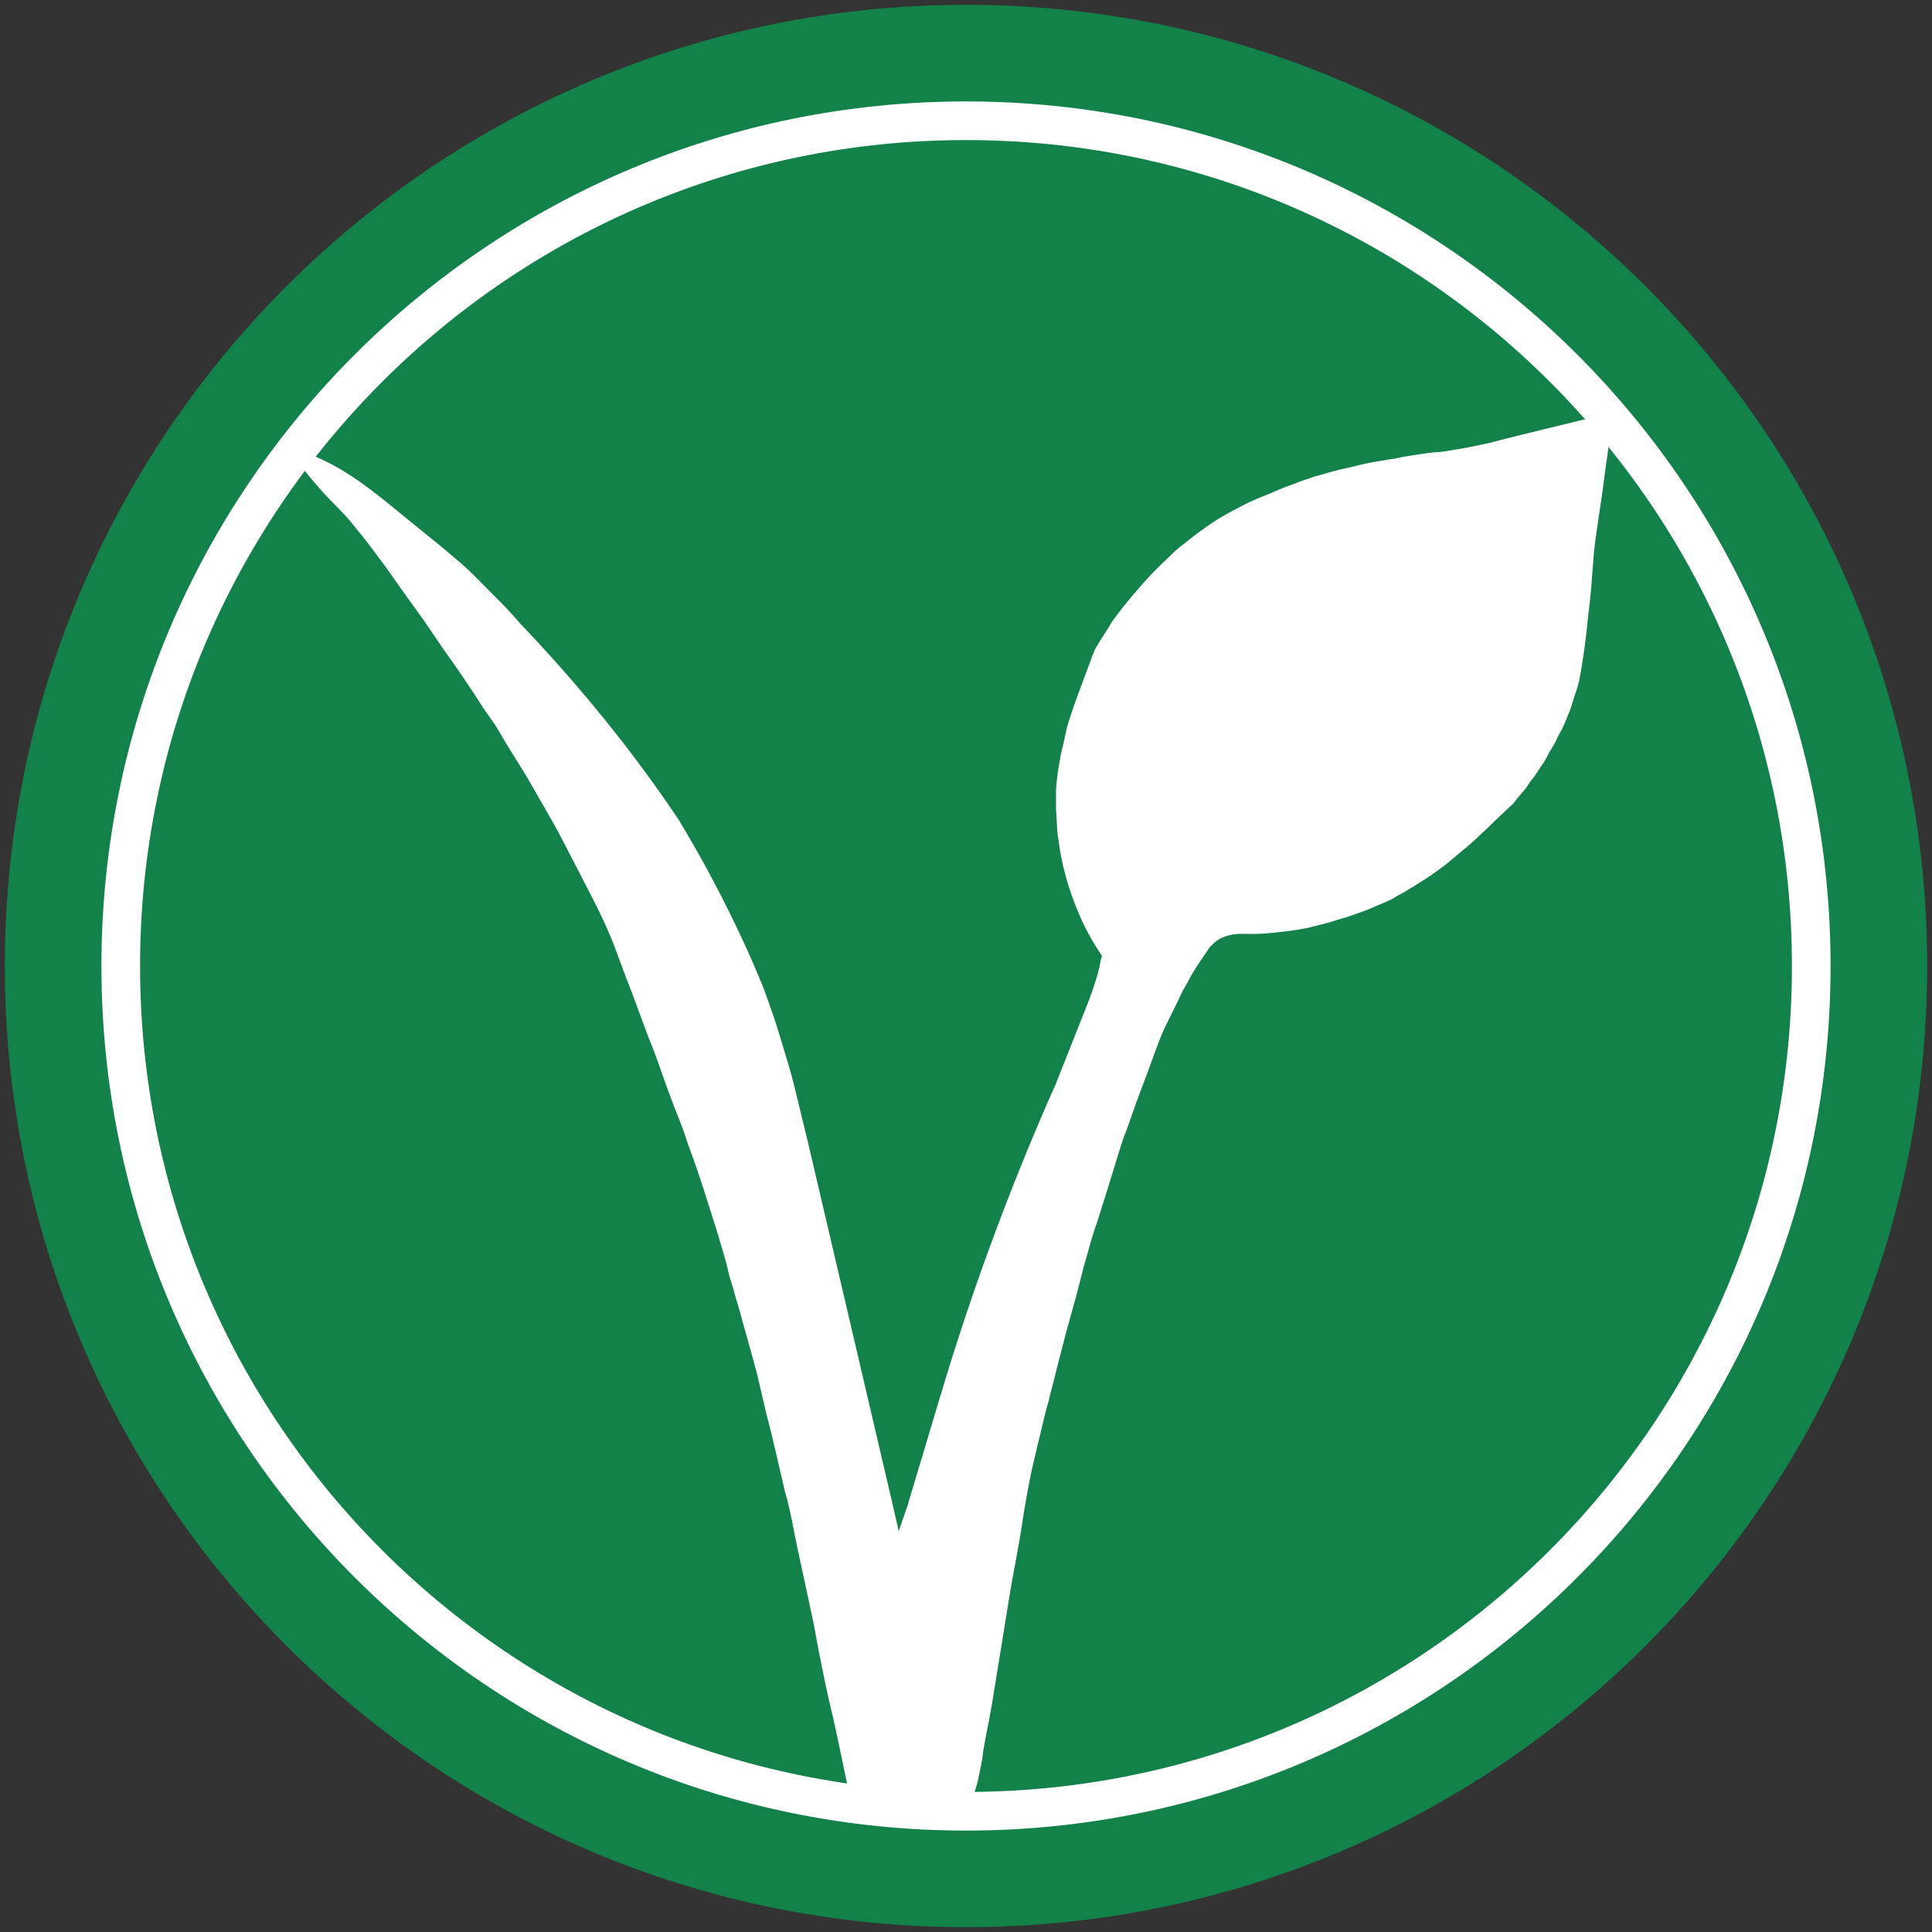
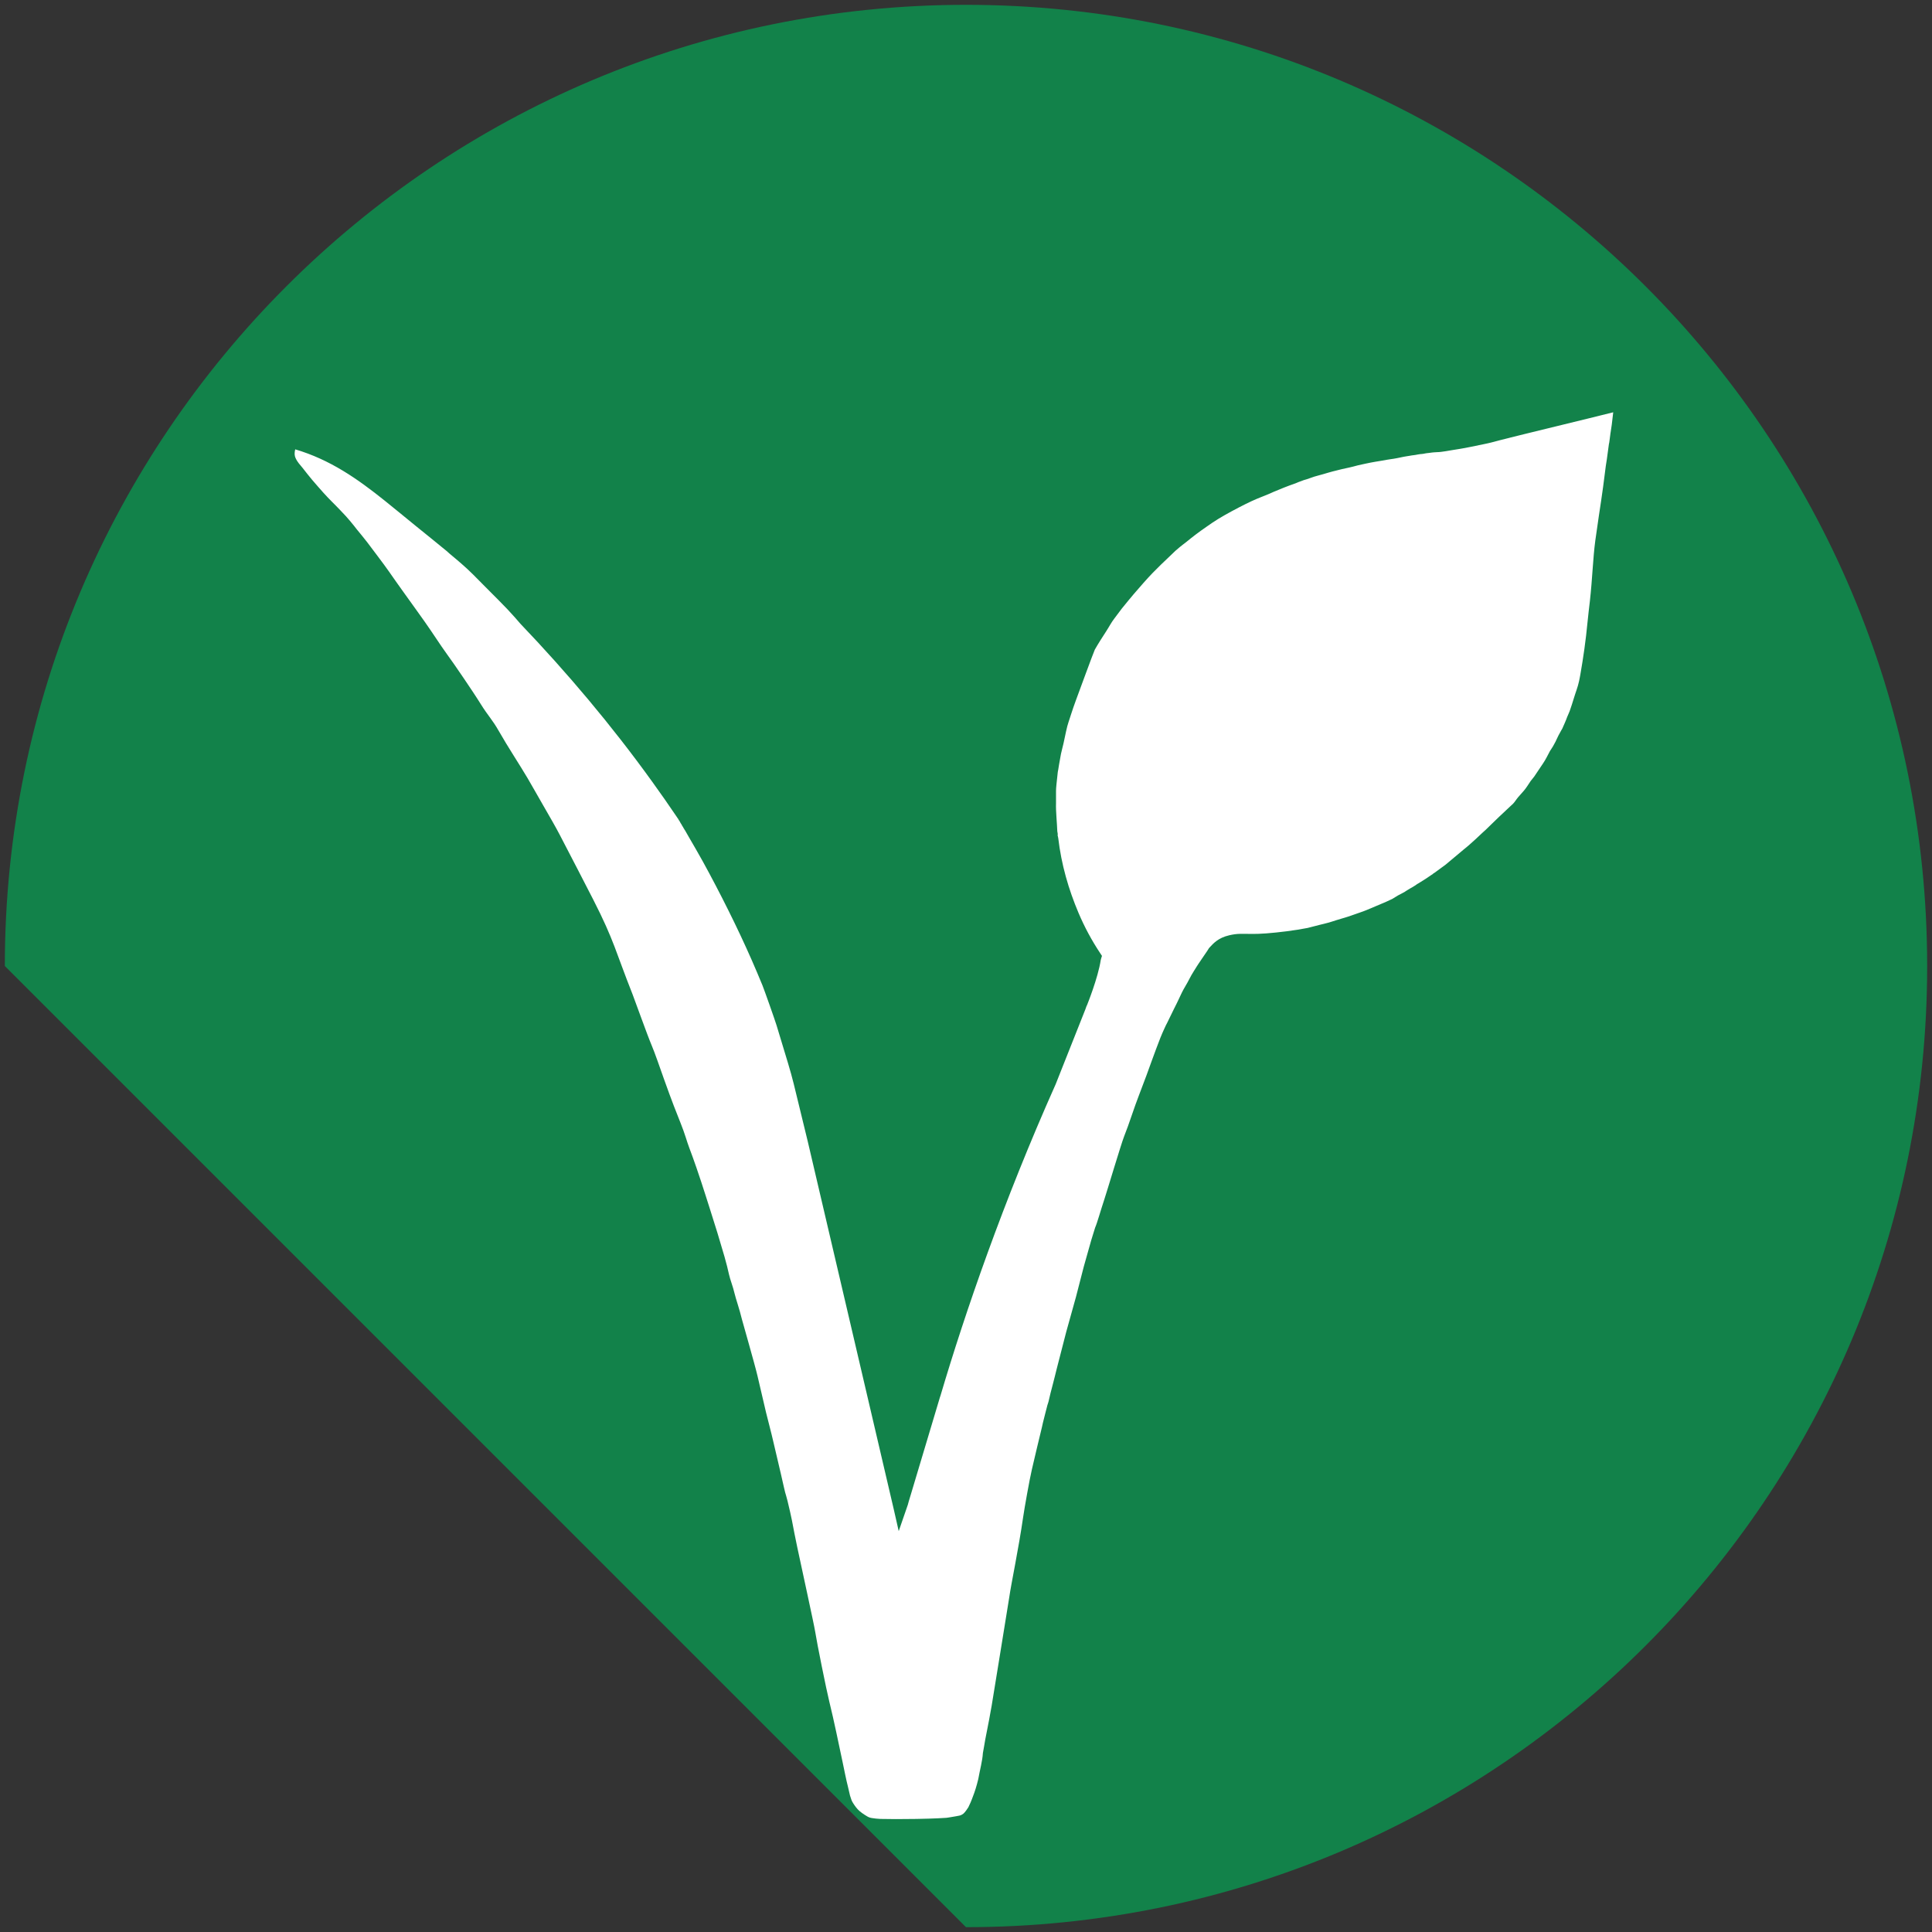
<svg xmlns="http://www.w3.org/2000/svg" height="100%" stroke-miterlimit="10" style="fill-rule:nonzero;clip-rule:evenodd;stroke-linecap:round;stroke-linejoin:round;" version="1.1" viewBox="0 0 400 400" width="100%" xml:space="preserve">
  <rect x="0" y="0" width="400" height="400" fill="#333333" stroke="none" />
  <defs />
  <g id="vegan">
-     <path d="M1 200C1 90.095 90.095 1 200 1C309.905 1 399 90.095 399 200C399 309.905 309.905 399 200 399C90.095 399 1 309.905 1 200Z" fill="#12824a" fill-rule="nonzero" opacity="1" stroke="none" />
-     <path d="M25 200C25 103.35 103.35 25 200 25C296.65 25 375 103.35 375 200C375 296.65 296.65 375 200 375C103.35 375 25 296.65 25 200Z" fill="none" opacity="1" stroke="#ffffff" stroke-linecap="butt" stroke-linejoin="round" stroke-width="8" />
+     <path d="M1 200C1 90.095 90.095 1 200 1C309.905 1 399 90.095 399 200C399 309.905 309.905 399 200 399Z" fill="#12824a" fill-rule="nonzero" opacity="1" stroke="none" />
    <path d="M334 85.359L331.537 85.97L329.073 86.582L322.378 88.219L315.682 89.855C315.682 89.855 314.36 90.181 312.835 90.562C311.31 90.944 309.582 91.382 308.772 91.608C308.443 91.699 307.775 91.843 306.999 92.003C306.223 92.163 305.337 92.34 304.573 92.501C303.689 92.686 302.905 92.826 302.242 92.937C301.579 93.048 301.037 93.129 300.638 93.195C299.78 93.338 299.543 93.382 299.35 93.413C299.157 93.445 299.008 93.465 298.323 93.559C298.064 93.594 297.809 93.604 297.557 93.612C297.304 93.62 297.053 93.627 296.803 93.658C296.618 93.68 296.486 93.693 296.367 93.706C296.249 93.719 296.143 93.732 296.009 93.757C295.933 93.771 295.837 93.78 295.733 93.789C295.629 93.799 295.519 93.808 295.414 93.823C295.299 93.84 295.183 93.858 295.063 93.88C294.944 93.902 294.819 93.927 294.686 93.955C294.603 93.973 294.519 93.98 294.414 93.988C294.31 93.995 294.186 94.002 294.025 94.022C293.859 94.041 293.702 94.067 293.546 94.095C293.389 94.124 293.232 94.156 293.066 94.187C292.949 94.209 292.822 94.223 292.693 94.237C292.564 94.251 292.432 94.265 292.306 94.286C292.143 94.314 291.988 94.342 291.828 94.37C291.668 94.397 291.502 94.425 291.314 94.451C290.876 94.513 290.429 94.608 289.968 94.705C289.507 94.803 289.032 94.904 288.536 94.98C288.27 95.022 288.057 95.05 287.852 95.079C287.646 95.109 287.449 95.138 287.214 95.179C286.764 95.258 286.331 95.336 285.914 95.409C285.496 95.482 285.093 95.55 284.701 95.609C284.255 95.675 283.393 95.851 282.631 96.013C281.869 96.175 281.208 96.324 281.163 96.336C280.356 96.559 279.839 96.685 279.365 96.791C278.89 96.897 278.459 96.984 277.824 97.13C277.675 97.164 277.473 97.215 277.26 97.269C277.047 97.323 276.824 97.381 276.633 97.427C276.419 97.48 276.173 97.539 275.901 97.609C275.63 97.679 275.332 97.761 275.013 97.857L274.451 98.022L273.889 98.188C273.577 98.279 273.263 98.361 272.961 98.441C272.66 98.521 272.369 98.599 272.103 98.684C271.751 98.796 271.441 98.909 271.184 99.004C270.927 99.099 270.723 99.175 270.582 99.213C270.123 99.334 269.997 99.375 269.901 99.414C269.805 99.454 269.737 99.492 269.392 99.609C268.934 99.765 268.721 99.855 268.548 99.931C268.374 100.007 268.24 100.07 267.937 100.172C267.351 100.369 266.571 100.662 265.798 100.966C265.026 101.27 264.26 101.584 263.705 101.825C263.5 101.914 263.316 102 263.134 102.082C262.953 102.165 262.775 102.245 262.581 102.321C261.807 102.624 261.064 102.917 260.295 103.244C259.526 103.571 258.73 103.932 257.853 104.371C256.956 104.819 255.985 105.322 255.025 105.841C254.066 106.36 253.117 106.897 252.265 107.413C251.786 107.703 251.39 107.961 251.001 108.225C250.613 108.489 250.232 108.757 249.785 109.066C248.991 109.614 248.276 110.13 247.597 110.643C246.917 111.157 246.273 111.668 245.619 112.207C245.291 112.477 245.131 112.583 244.852 112.796C244.572 113.008 244.174 113.328 243.37 114.026C242.385 114.993 241.406 115.89 240.336 116.928C239.266 117.965 238.105 119.142 236.757 120.671C235.99 121.543 235.399 122.214 234.733 122.997C234.068 123.781 233.327 124.676 232.261 125.995C232.046 126.261 231.762 126.647 231.476 127.038C231.189 127.429 230.9 127.825 230.674 128.111C230.391 128.469 230.126 128.891 229.862 129.331C229.597 129.77 229.334 130.228 229.053 130.657C228.696 131.205 228.276 131.854 227.857 132.522C227.439 133.189 227.023 133.874 226.673 134.492C226.553 134.721 225.663 137.106 224.76 139.547C223.857 141.988 222.941 144.486 222.771 144.941C222.394 145.951 222.047 146.987 221.773 147.828C221.499 148.668 221.299 149.312 221.217 149.537C221.059 149.974 220.895 150.634 220.728 151.38C220.562 152.126 220.393 152.958 220.225 153.736C220.222 153.754 220.221 153.756 220.212 153.789C220.204 153.823 220.189 153.888 220.159 154.034C220.077 154.422 219.996 154.721 219.914 155.03C219.832 155.339 219.749 155.658 219.663 156.084C219.619 156.303 219.582 156.516 219.547 156.728C219.511 156.94 219.475 157.153 219.432 157.373C219.369 157.633 219.312 157.982 219.258 158.336C219.204 158.69 219.152 159.048 219.101 159.324C219.089 159.409 219.069 159.5 219.049 159.59C219.03 159.681 219.011 159.771 219.002 159.853C218.885 160.914 218.794 161.739 218.732 162.37C218.67 163.001 218.638 163.438 218.638 163.721L218.638 164.565L218.638 165.408L218.638 165.804L218.638 166.201L218.638 166.267L218.638 166.333C218.606 167.12 218.662 168.197 218.731 169.262C218.8 170.327 218.882 171.38 218.903 172.12C218.903 172.123 218.92 172.211 218.941 172.329C218.961 172.446 218.986 172.593 219.002 172.715L218.985 172.814L218.969 172.913L219.018 173.145L219.068 173.376L219.085 173.459L219.101 173.542C219.42 176.262 219.952 178.909 220.663 181.487C221.374 184.064 222.265 186.572 223.3 189.016C223.92 190.478 224.604 191.905 225.35 193.29C226.095 194.675 226.901 196.018 227.764 197.315L227.946 197.596L228.128 197.877L228.144 197.877L228.161 197.877C228.108 198.041 228.048 198.225 227.998 198.387C227.948 198.55 227.908 198.691 227.896 198.77C227.618 200.615 226.916 202.93 226.282 204.783C225.649 206.636 225.086 208.028 225.086 208.028L225.003 208.21L224.92 208.391C224.884 208.474 224.853 208.573 224.821 208.672C224.789 208.771 224.758 208.87 224.722 208.954L221.961 215.914L219.2 222.874L218.886 223.667L218.572 224.461C213.146 236.614 208.456 248.436 204.487 259.363C200.519 270.291 197.272 280.325 194.733 288.903L194.666 289.102L194.6 289.3L191.591 299.352L188.583 309.403L188.368 310.114L188.153 310.825L188.054 311.189L187.954 311.553L187.012 314.28L186.07 317.008C185.9 316.253 185.788 315.754 185.641 315.11C185.495 314.467 185.315 313.679 185.012 312.346C184.843 311.605 180.535 293.17 176.2 274.628C171.865 256.086 167.502 237.436 167.223 236.265C166.459 233.06 165.33 228.425 164.328 224.377C164.026 223.157 163.596 221.603 163.151 220.125C162.158 216.824 161.116 213.423 160.77 212.261C160.505 211.368 158.225 204.898 157.866 204.027C157.506 203.156 157.143 202.283 156.774 201.41C156.406 200.538 156.032 199.668 155.65 198.803C155.269 197.938 154.883 197.078 154.493 196.219C154.102 195.361 153.706 194.504 153.303 193.645C152.9 192.786 152.492 191.931 152.079 191.078C151.665 190.224 151.247 189.373 150.823 188.52C150.399 187.667 149.968 186.809 149.532 185.953C149.097 185.096 148.656 184.242 148.211 183.395C147.766 182.548 147.321 181.704 146.871 180.861C146.42 180.018 145.965 179.177 145.5 178.336C145.035 177.495 144.558 176.656 144.076 175.818C143.595 174.981 143.108 174.145 142.623 173.31L142.425 172.963L142.226 172.616L142.028 172.269L141.829 171.921L141.78 171.855L141.73 171.789L141.697 171.723L141.664 171.657L141.598 171.558L141.532 171.458L141.482 171.359L141.433 171.26L141.367 171.161L141.3 171.062L141.234 170.946L141.168 170.83L141.135 170.764L141.102 170.698L141.069 170.648L141.036 170.599L140.97 170.5L140.904 170.4L140.854 170.301L140.804 170.202L140.755 170.119L140.705 170.037L140.689 170.004L140.672 169.971L140.623 169.904L140.573 169.838L140.54 169.772L140.507 169.706L140.474 169.673L140.441 169.64L140.424 169.59L140.408 169.541L140.375 169.491L140.342 169.442L140.325 169.425L140.309 169.408L140.209 169.26L140.11 169.111C139.29 167.894 138.457 166.684 137.614 165.478C136.77 164.271 135.915 163.069 135.051 161.87C130.824 156 126.407 150.341 121.841 144.887C117.275 139.434 112.561 134.185 107.74 129.136L107.194 128.508L106.649 127.88C106.15 127.317 105.634 126.749 105.067 126.148C104.5 125.546 103.882 124.91 103.177 124.209C102.182 123.219 101.377 122.408 100.571 121.593C99.764 120.778 98.956 119.959 97.953 118.952C97.166 118.162 96.347 117.415 95.515 116.689C94.683 115.963 93.837 115.259 92.993 114.555L92.778 114.356L92.564 114.158C91.493 113.272 90.415 112.397 89.33 111.52C88.245 110.643 87.151 109.763 86.05 108.867C84.953 107.976 83.877 107.092 82.812 106.221C81.746 105.349 80.691 104.489 79.635 103.643C76.824 101.393 74.01 99.277 70.99 97.455C67.972 95.633 64.748 94.105 61.119 93.03C61.025 93.414 60.989 93.746 61.003 94.039C61.017 94.332 61.08 94.586 61.185 94.815C61.413 95.312 61.647 95.655 61.888 95.959C62.13 96.263 62.38 96.527 62.64 96.865C62.946 97.262 63.269 97.672 63.602 98.089C63.935 98.505 64.278 98.926 64.624 99.345C65.003 99.803 65.401 100.254 65.79 100.692C66.18 101.13 66.561 101.554 66.905 101.957C67.122 102.21 67.49 102.604 67.852 102.981C68.214 103.359 68.569 103.72 68.757 103.908C69.001 104.152 69.256 104.405 69.532 104.686C69.809 104.967 70.109 105.275 70.443 105.627C71.084 106.302 71.388 106.621 71.632 106.888C71.877 107.156 72.061 107.373 72.46 107.842C72.95 108.419 73.18 108.707 73.341 108.917C73.503 109.127 73.597 109.261 73.816 109.529C74.143 109.93 74.6 110.484 75.023 111.004C75.447 111.524 75.837 112.01 76.031 112.273C76.311 112.652 77.198 113.818 78.133 115.063C79.069 116.307 80.053 117.63 80.528 118.324C80.987 118.994 81.441 119.636 81.9 120.282C82.359 120.927 82.824 121.576 83.305 122.259C83.93 123.143 85.076 124.725 86.225 126.325C87.374 127.924 88.525 129.54 89.158 130.492C91.152 133.49 91.947 134.615 92.701 135.668C93.456 136.721 94.17 137.701 96.002 140.411C96.532 141.194 97.175 142.148 97.811 143.107C98.446 144.066 99.074 145.03 99.573 145.834C100.298 147 100.885 147.784 101.46 148.575C102.035 149.365 102.599 150.162 103.276 151.355C104.21 152.999 105.308 154.775 106.368 156.471C107.428 158.167 108.449 159.783 109.228 161.109C109.74 161.981 110.261 162.894 110.812 163.861C111.362 164.827 111.941 165.846 112.567 166.929C113.175 167.977 113.811 169.082 114.387 170.099C114.963 171.116 115.478 172.047 115.841 172.748C117.282 175.531 118.456 177.786 119.559 179.912C120.661 182.039 121.693 184.037 122.85 186.304C125.02 190.556 126.173 193.241 127.224 195.972C128.275 198.703 129.224 201.479 130.984 205.912C131.177 206.397 131.939 208.506 132.763 210.753C133.588 213 134.475 215.386 134.919 216.426C135.241 217.181 135.68 218.365 136.134 219.633C136.589 220.901 137.059 222.252 137.446 223.343C137.864 224.519 138.246 225.577 138.596 226.526C138.946 227.476 139.263 228.316 139.548 229.057C140.025 230.294 140.492 231.45 140.908 232.516C141.324 233.583 141.689 234.559 141.962 235.438C142.225 236.287 142.475 237.008 142.712 237.66C142.949 238.312 143.173 238.896 143.383 239.472C143.643 240.184 143.893 240.891 144.18 241.729C144.467 242.566 144.791 243.533 145.202 244.762C145.471 245.568 145.771 246.504 146.072 247.453C146.374 248.401 146.677 249.362 146.954 250.218C147.464 251.793 148.007 253.521 148.53 255.236C149.054 256.951 149.56 258.652 149.996 260.17C150.418 261.637 150.686 262.749 150.937 263.881C151.189 265.013 151.737 266.293 152.094 267.838C152.343 268.914 153.096 271.013 153.611 273.162C153.738 273.695 156.279 282.477 156.845 284.921C157.598 288.172 158.376 291.505 158.592 292.401C158.697 292.839 159.007 294.043 159.318 295.264C159.628 296.485 159.94 297.722 160.048 298.228C160.132 298.621 160.531 300.295 160.987 302.224C161.442 304.154 161.954 306.337 162.263 307.75C162.52 308.923 162.613 309.182 162.76 309.68C162.907 310.178 163.109 310.914 163.586 313.04C163.923 314.544 164.021 315.072 164.172 315.877C164.323 316.683 164.526 317.766 165.074 320.381C165.487 322.356 166.353 326.333 167.146 330.01C167.939 333.688 168.658 337.065 168.777 337.839C168.956 338.997 169.532 341.987 170.139 344.995C170.746 348.003 171.384 351.028 171.687 352.255C172.203 354.348 172.671 356.452 173.124 358.559C173.576 360.666 174.012 362.777 174.464 364.885C174.648 365.745 174.82 366.608 175 367.47C175.181 368.332 175.37 369.192 175.588 370.044C175.733 370.607 175.918 371.529 175.982 371.74C176.226 372.542 176.321 372.844 176.646 373.35C176.835 373.643 177.033 373.936 177.249 374.211C177.466 374.486 177.703 374.745 177.969 374.97C178.296 375.247 178.644 375.503 179.009 375.731C179.374 375.959 179.771 376.237 180.151 376.326C180.532 376.415 180.331 376.375 180.509 376.405C180.967 376.483 181.741 376.575 182.269 376.588C184.063 376.635 186.566 376.638 189.707 376.59C191.607 376.561 193.143 376.506 194.218 376.457C195.292 376.407 195.905 376.364 195.956 376.359C196.01 376.354 196.192 376.326 196.377 376.297C196.562 376.267 196.75 376.237 196.816 376.227C197.12 376.179 197.539 376.108 197.903 376.042C198.268 375.977 198.579 375.918 198.667 375.896C198.832 375.855 198.977 375.796 199.107 375.727C199.238 375.658 199.354 375.579 199.461 375.499C199.603 375.392 199.827 375.118 200.033 374.842C200.238 374.567 200.423 374.29 200.486 374.177C200.523 374.109 200.554 374.037 200.585 373.964C200.616 373.891 200.646 373.818 200.684 373.747C200.84 373.455 201.028 373.003 201.212 372.532C201.396 372.061 201.574 371.571 201.709 371.201C201.908 370.654 202.111 369.968 202.265 369.406C202.42 368.845 202.527 368.407 202.536 368.357C202.707 367.392 202.924 366.44 203.11 365.532C203.295 364.623 203.449 363.759 203.495 362.968C203.529 362.788 203.63 362.219 203.734 361.623C203.838 361.028 203.945 360.407 203.991 360.124C204.015 359.971 204.191 359.093 204.375 358.164C204.56 357.234 204.754 356.253 204.817 355.892C204.869 355.598 204.94 355.195 205.026 354.724C205.111 354.253 205.209 353.713 205.313 353.148C205.335 353.032 206.225 347.562 207.12 342.052C208.015 336.543 208.915 330.994 208.953 330.72C209.158 329.27 209.64 326.759 210.19 323.793C210.739 320.826 211.356 317.404 211.827 314.132C211.969 313.146 212.299 311.2 212.656 309.233C213.012 307.266 213.396 305.279 213.645 304.212C213.99 302.739 214.347 301.212 214.7 299.721C215.053 298.231 215.402 296.777 215.728 295.45C215.767 295.293 215.797 295.147 215.828 295.002C215.858 294.857 215.888 294.712 215.927 294.557C216.113 293.81 216.258 293.235 216.399 292.68C216.54 292.125 216.679 291.59 216.853 290.92C216.891 290.793 216.944 290.634 216.99 290.496C217.036 290.357 217.074 290.239 217.084 290.193C217.227 289.524 217.362 288.968 217.497 288.44C217.632 287.912 217.767 287.411 217.911 286.853C218.042 286.344 218.212 285.684 218.372 285.055C218.532 284.427 218.681 283.83 218.77 283.448L219.762 279.596L220.754 275.744L221.763 272.123L222.771 268.503L223.581 265.361L224.391 262.22C224.679 261.191 224.961 260.193 225.221 259.278C225.48 258.363 225.716 257.53 225.912 256.831C225.958 256.688 226.027 256.457 226.153 256.043C226.279 255.628 226.463 255.03 226.739 254.153C226.965 253.639 227.242 252.771 227.564 251.73C227.887 250.689 228.253 249.475 228.657 248.267C228.915 247.495 229.776 244.652 230.65 241.803C231.525 238.955 232.413 236.1 232.724 235.306C232.97 234.675 233.234 233.983 233.51 233.224C233.787 232.465 234.077 231.639 234.377 230.743C234.826 229.399 235.296 228.119 235.791 226.807C236.285 225.494 236.804 224.149 237.353 222.675C237.466 222.371 237.91 221.128 238.464 219.611C239.017 218.095 239.68 216.304 240.229 214.905L240.428 214.426L240.626 213.946C240.673 213.83 240.752 213.659 240.833 213.482C240.914 213.305 240.998 213.124 241.056 212.987C241.183 212.685 241.283 212.476 241.376 212.295C241.468 212.113 241.553 211.959 241.651 211.764C241.834 211.4 241.981 211.095 242.186 210.67C242.392 210.245 242.656 209.7 243.073 208.854C243.432 208.125 243.559 207.883 243.685 207.63C243.812 207.377 243.938 207.113 244.296 206.341C244.607 205.672 244.792 205.293 245.006 204.898C245.219 204.503 245.461 204.094 245.883 203.366C245.952 203.247 246.064 203.026 246.202 202.76C246.341 202.493 246.505 202.18 246.677 201.878C246.845 201.582 247.022 201.297 247.167 201.067C247.312 200.837 247.427 200.662 247.47 200.588C247.57 200.419 247.674 200.253 247.779 200.088C247.884 199.922 247.991 199.759 248.099 199.596C248.179 199.475 248.474 199.038 248.82 198.528C249.167 198.018 249.565 197.434 249.851 197.017C249.914 196.925 249.992 196.806 250.073 196.678C250.154 196.551 250.238 196.415 250.314 196.29C250.795 195.764 251.276 195.236 251.916 194.772C252.557 194.309 253.357 193.91 254.48 193.645C254.903 193.545 255.286 193.474 255.641 193.426C255.995 193.379 256.321 193.354 256.629 193.347C257.499 193.327 258.235 193.353 259.08 193.359C259.925 193.365 260.879 193.35 262.184 193.248C263.459 193.148 264.904 193.002 266.374 192.813C267.844 192.624 269.339 192.393 270.715 192.124C270.782 192.111 271.242 191.991 271.761 191.856C272.279 191.721 272.857 191.571 273.161 191.496C273.523 191.406 273.805 191.339 274.071 191.275C274.336 191.21 274.585 191.147 274.881 191.066C275.282 190.955 275.459 190.902 275.662 190.838C275.865 190.773 276.094 190.696 276.6 190.537C276.873 190.451 277.354 190.308 277.828 190.167C278.302 190.026 278.769 189.887 279.014 189.809C279.455 189.669 279.757 189.559 280.108 189.433C280.459 189.306 280.859 189.161 281.494 188.95C282.063 188.76 282.489 188.598 282.965 188.404C283.441 188.209 283.967 187.981 284.734 187.66C285.73 187.243 286.437 186.945 286.983 186.705C287.53 186.466 287.917 186.286 288.272 186.106C288.316 186.083 288.576 185.921 288.836 185.758C289.095 185.596 289.354 185.433 289.396 185.412C289.529 185.343 289.749 185.232 290.012 185.094C290.275 184.957 290.58 184.793 290.884 184.618L290.95 184.569L291.016 184.519L291.446 184.254L291.876 183.99C292.17 183.827 292.362 183.717 292.537 183.613C292.712 183.508 292.871 183.407 293.099 183.262L293.232 183.163L293.364 183.064C293.405 183.037 293.477 182.996 293.553 182.954C293.628 182.912 293.707 182.867 293.761 182.833C294.248 182.538 294.711 182.249 295.151 181.963C295.591 181.677 296.009 181.395 296.406 181.113C296.426 181.099 296.449 181.089 296.472 181.08C296.495 181.071 296.518 181.062 296.538 181.047C296.544 181.044 296.573 181.013 296.603 180.982C296.633 180.951 296.663 180.92 296.67 180.915C296.736 180.867 296.803 180.825 296.87 180.783C296.937 180.74 297.003 180.698 297.067 180.65L298.175 179.84L299.282 179.03L301.117 177.493L302.952 175.955C303.797 175.29 304.769 174.421 305.54 173.711C306.312 173.001 306.881 172.449 306.92 172.417C307.31 172.1 307.841 171.571 308.749 170.683C309.657 169.795 310.942 168.549 312.839 166.796L313.037 166.615L313.236 166.433C313.419 166.251 313.594 166.016 313.768 165.775C313.942 165.533 314.115 165.285 314.294 165.077C314.464 164.877 314.614 164.707 314.8 164.499C314.985 164.29 315.205 164.043 315.517 163.688C315.718 163.459 315.944 163.144 316.181 162.796C316.417 162.448 316.664 162.066 316.906 161.704C317.029 161.527 317.157 161.378 317.286 161.228C317.415 161.078 317.543 160.927 317.666 160.746C317.968 160.299 318.27 159.847 318.572 159.393C318.875 158.94 319.178 158.485 319.485 158.034C319.754 157.638 319.99 157.224 320.218 156.798C320.446 156.372 320.667 155.934 320.906 155.488C320.99 155.332 321.098 155.181 321.205 155.029C321.313 154.877 321.419 154.723 321.502 154.563C321.57 154.428 321.677 154.241 321.784 154.052C321.89 153.864 321.996 153.675 322.064 153.538C322.148 153.366 322.22 153.203 322.309 153.007C322.398 152.812 322.504 152.584 322.659 152.281C322.92 151.771 323.107 151.441 323.234 151.226C323.362 151.011 323.43 150.911 323.452 150.859C323.643 150.419 323.817 150.037 323.984 149.65C324.152 149.262 324.313 148.871 324.477 148.413C324.529 148.268 324.628 148.053 324.727 147.837C324.825 147.62 324.923 147.403 324.973 147.255C325.134 146.783 325.279 146.36 325.423 145.924C325.567 145.488 325.71 145.038 325.866 144.511C326.033 143.947 326.234 143.382 326.425 142.806C326.615 142.231 326.796 141.645 326.924 141.039C326.972 140.814 327.018 140.59 327.062 140.366C327.106 140.141 327.148 139.915 327.189 139.684C327.492 137.962 327.778 136.171 328.031 134.35C328.284 132.528 328.504 130.678 328.677 128.838C328.746 128.099 328.83 127.343 328.917 126.596C329.004 125.85 329.094 125.112 329.173 124.408C329.429 122.118 329.585 119.914 329.739 117.818C329.894 115.722 330.046 113.734 330.297 111.876C330.489 110.452 330.78 108.46 331.026 106.803C331.273 105.147 331.474 103.826 331.487 103.742C331.81 101.623 332.036 99.835 332.217 98.392C332.398 96.948 332.535 95.85 332.677 95.113L332.892 93.526L333.107 91.939L333.14 91.79L333.173 91.641C333.189 91.57 333.214 91.372 333.247 91.105C333.28 90.838 333.321 90.502 333.372 90.153C333.401 89.882 333.425 89.719 333.441 89.618C333.458 89.518 333.468 89.479 333.471 89.459L333.587 88.682L333.702 87.905L333.851 86.632L334 85.359Z" fill="#ffffff" fill-rule="nonzero" opacity="1" stroke="none" />
  </g>
</svg>